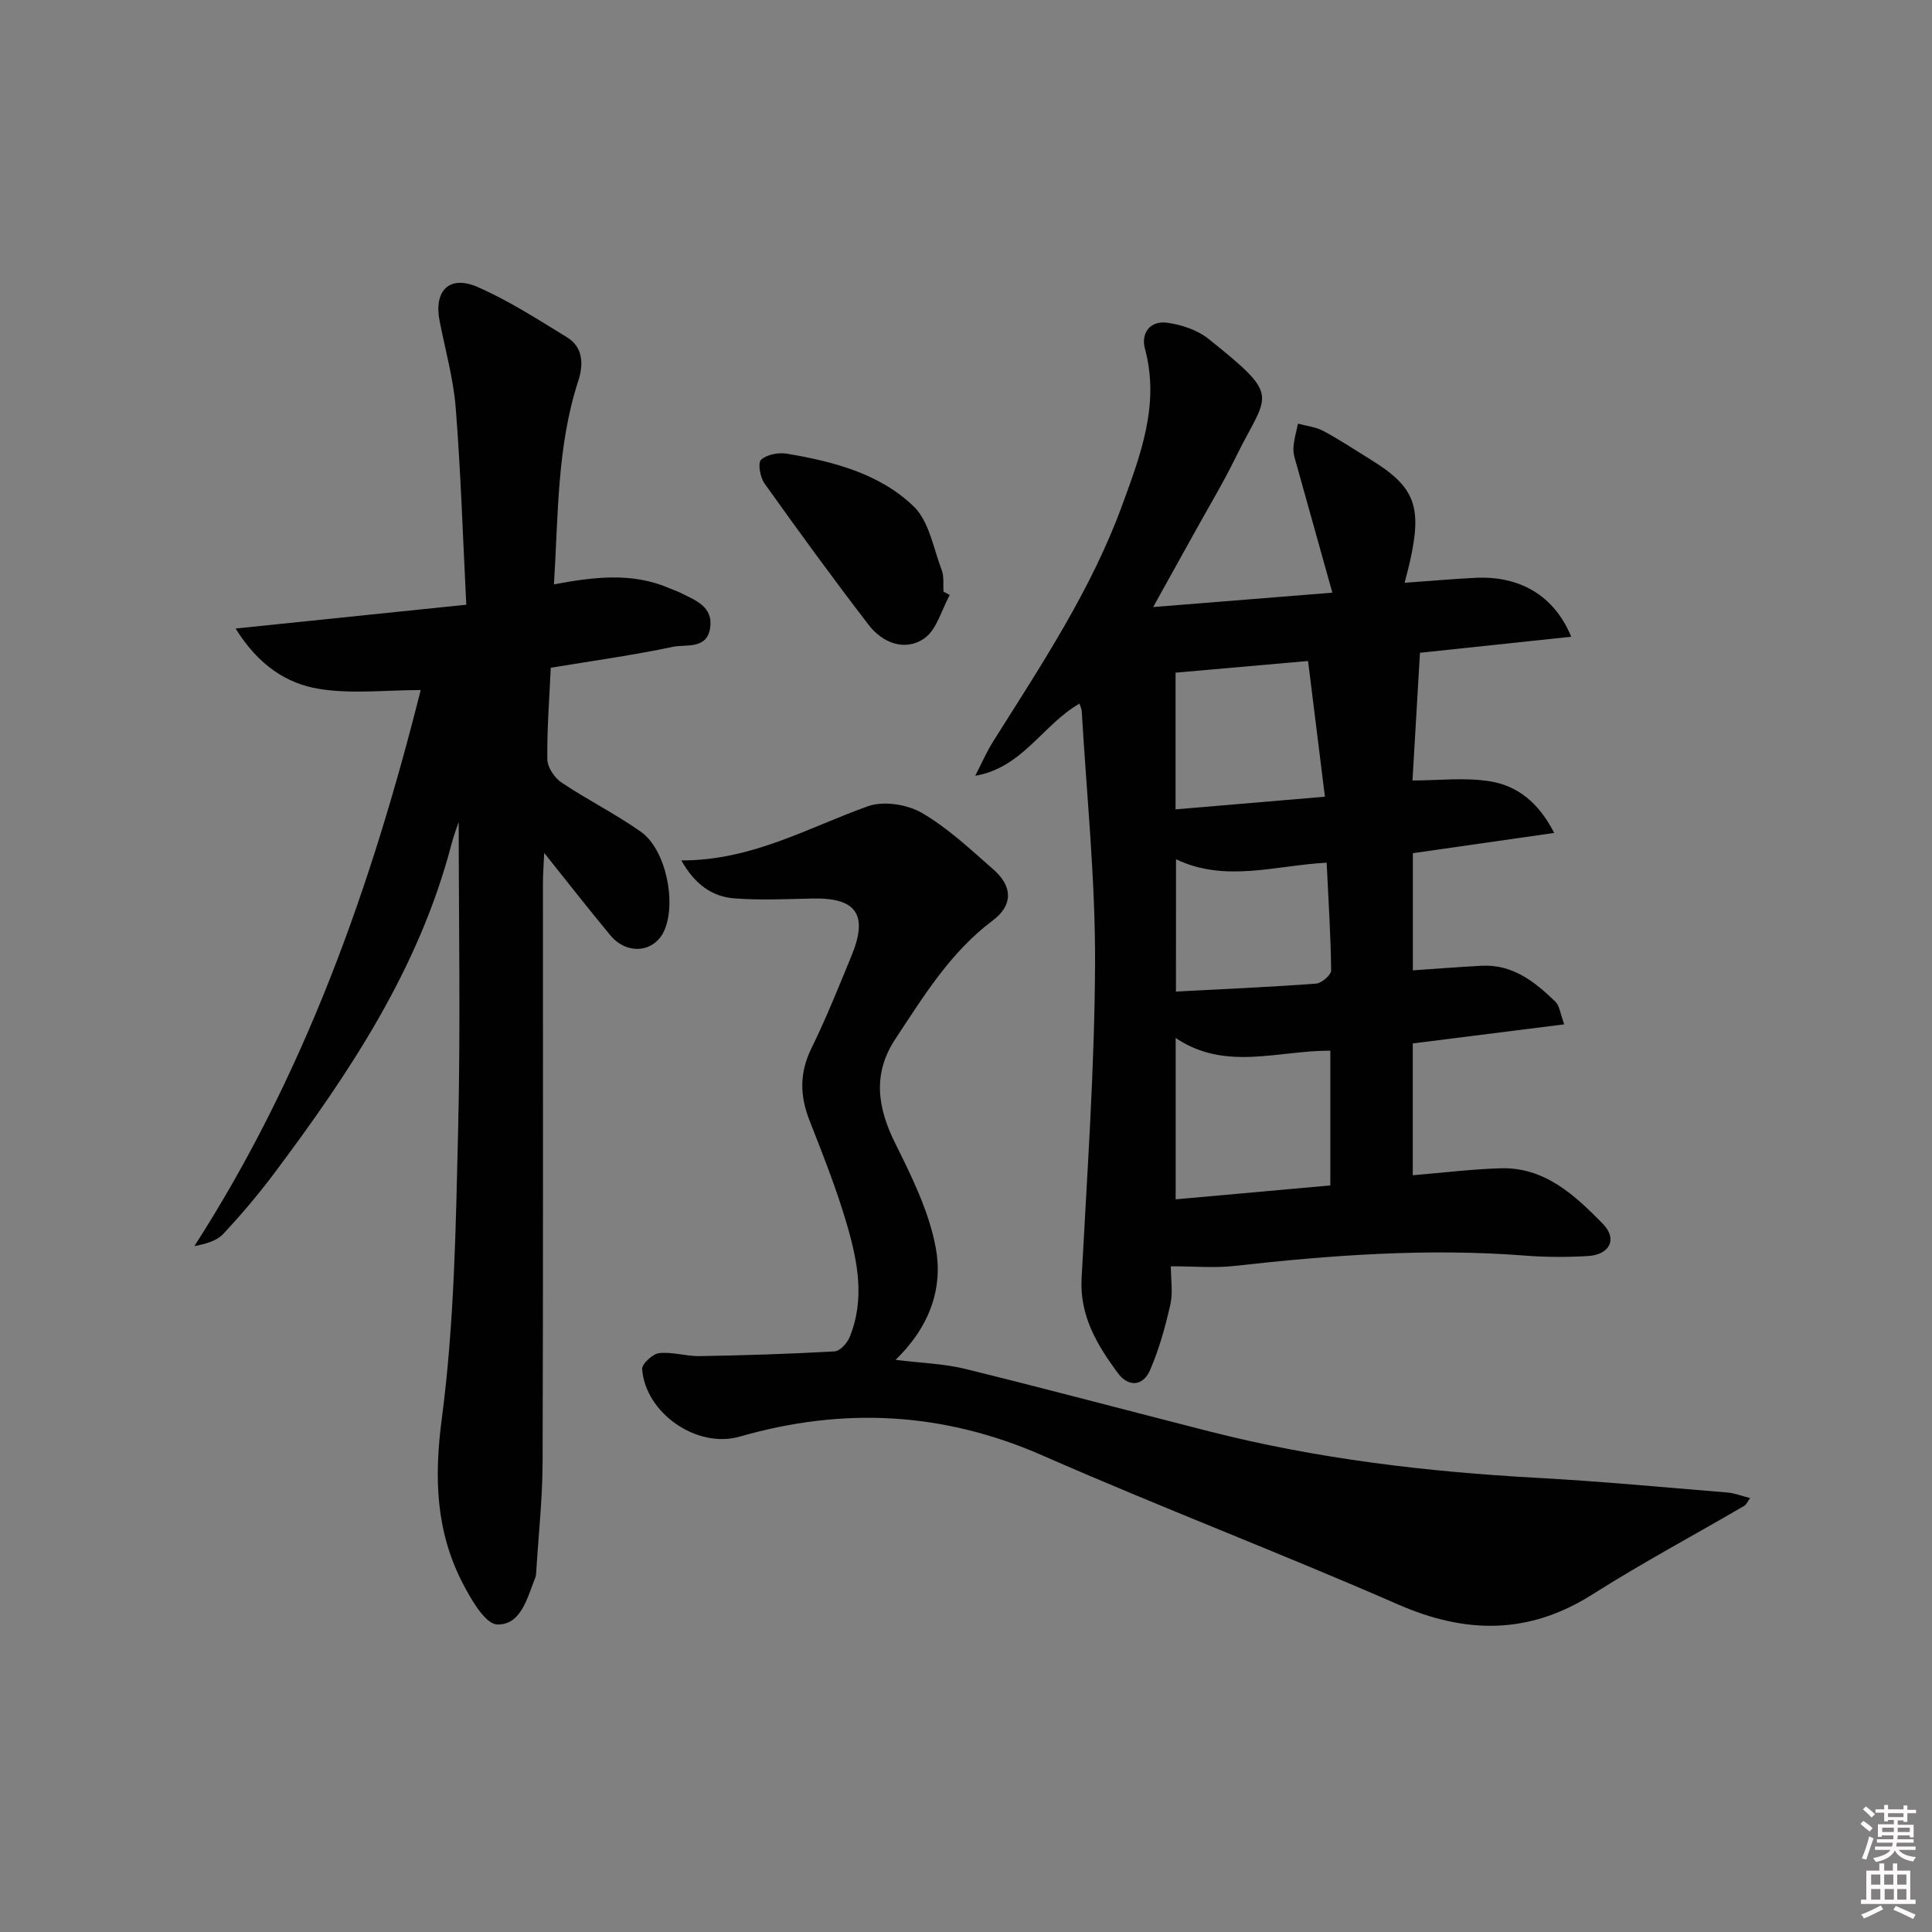
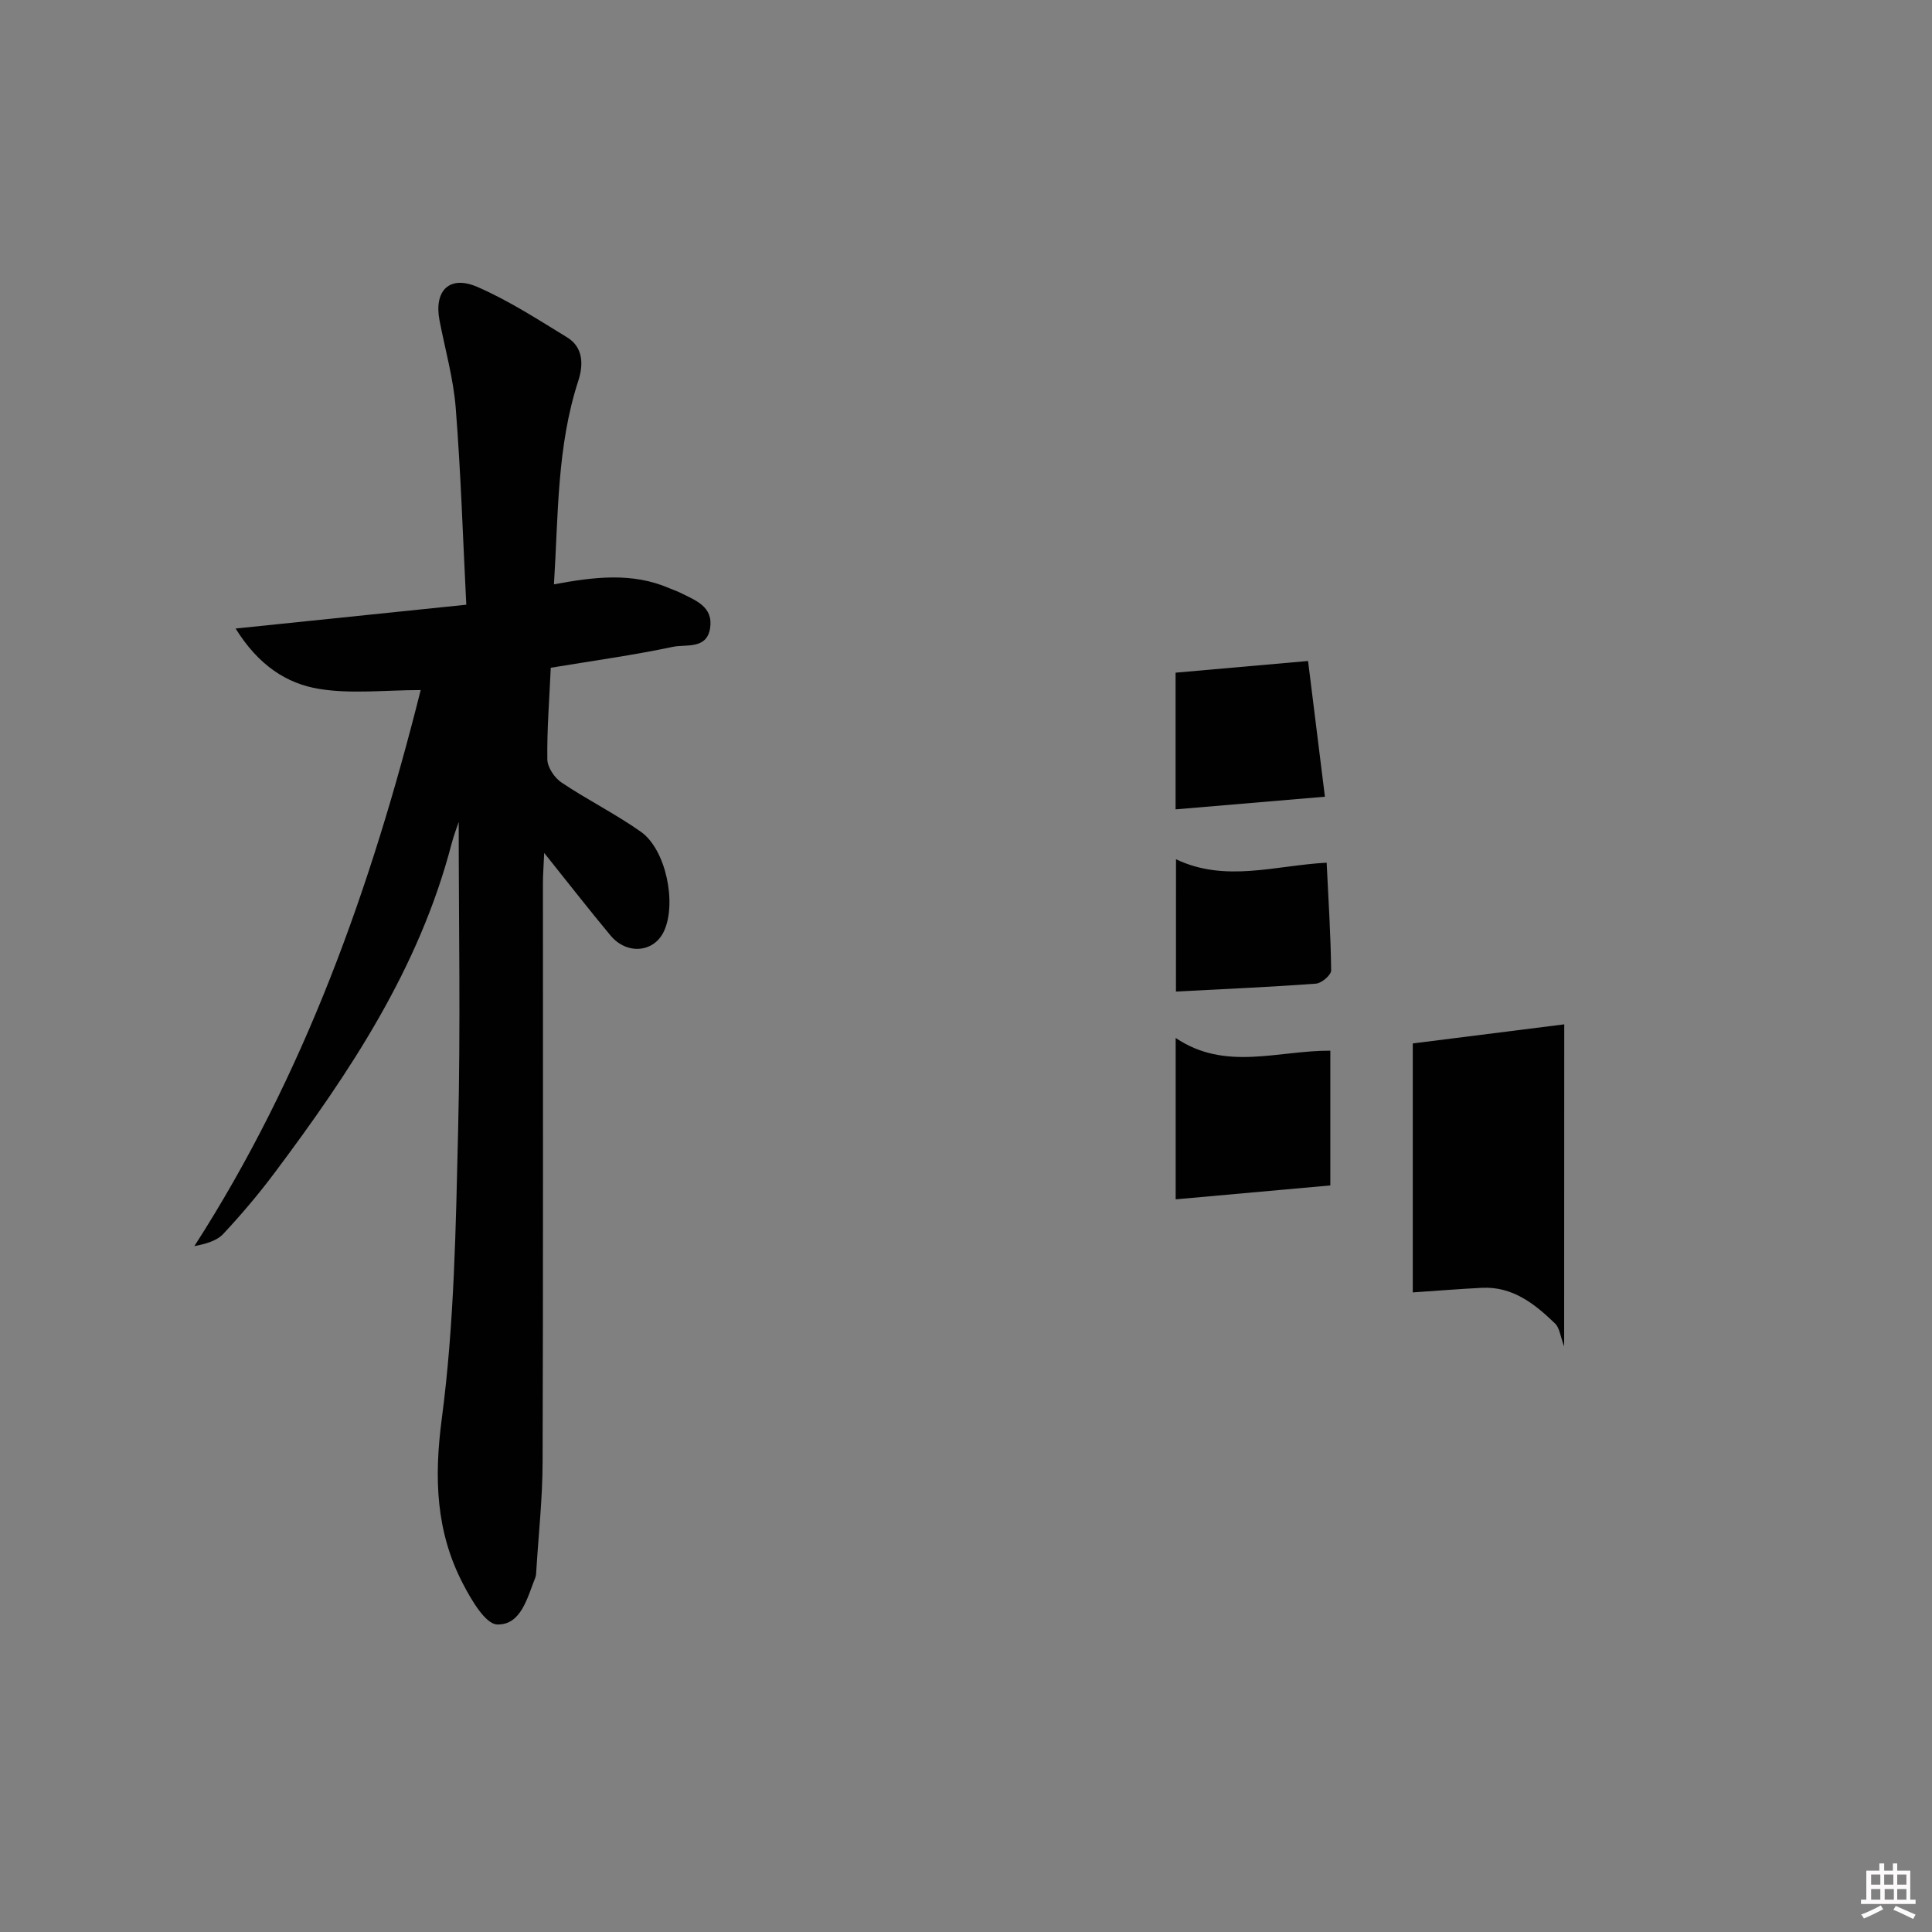
<svg xmlns="http://www.w3.org/2000/svg" enable-background="new 0 0 400 400" viewBox="0 0 400 400">
  <rect x="0" y="0" width="400" height="400" fill="#808080" stroke="none" />
-   <path d="m385.2 377.6.6-.6c.6.4 1.3.9 1.9 1.5l-.6.7c-.8-.6-1.4-1.1-1.9-1.6zm.3 7.1c.6-1.4 1.1-2.9 1.5-4.5.3.1.6.3.9.4-.5 1.4-1 2.9-1.5 4.4l-.9-.2zm.2-10.1.6-.6c.7.5 1.3 1.1 1.9 1.6l-.7.7c-.6-.6-1.2-1.2-1.8-1.7zm8.4-.8h.8v.9h1.8v.7h-1.8v1.8h-.8v-.3h-1.2v.9h3.3v2.6h-.8v-.4h-2.5c0 .3 0 .6-.1.8h3.4v.7h-3.5c0 .3-.1.6-.1.8h4v.7h-3.5c.7.9 1.9 1.3 3.6 1.5-.2.2-.4.5-.6.9-1.9-.3-3.2-1.1-3.8-2.3-.5 1.1-1.8 2-3.9 2.4-.2-.3-.4-.5-.6-.8 1.9-.4 3.1-.9 3.6-1.7h-3.2v-.7h3.5c.1-.2.1-.5.2-.8h-3.3v-.7h3.4c0-.2 0-.5 0-.8h-2.4v.3h-.8v-2.6h3.3v-.9h-1.2v.3h-.8v-1.8h-1.8v-.7h1.8v-.9h.8v.9h3.2zm-4.4 5.5h2.4c0-.3 0-.6 0-.9h-2.4zm1.2-3.1h3.2v-.8h-3.2zm4.4 2.2h-2.4v.9h2.5v-.9z" fill="#fcfafa" />
  <path d="m389.2 385.8h.9v1.5h1.8v-1.5h.9v1.5h2.7v6h1.1v.9h-11.3v-.9h1.1v-6h2.7v-1.5zm.2 8.7.5.8c-1.2.6-2.5 1.3-4 1.9-.2-.3-.3-.6-.6-.8 1.6-.6 3-1.3 4.1-1.9zm-2-4.3h1.9v-2.1h-1.9zm0 3.1h1.9v-2.2h-1.9zm2.7-3.1h1.9v-2.1h-1.9zm.1 3.1h1.9v-2.2h-1.9zm2.3 1.3c1.4.6 2.7 1.2 4.1 1.8l-.5.9c-1.5-.7-2.8-1.4-4.1-1.9zm2.2-6.5h-1.9v2.1h1.9zm-1.9 5.2h1.9v-2.2h-1.9z" fill="#fcfafa" />
  <g fill="#010101">
-     <path d="m323.86 212.08c-10.9 1.37-21.03 2.65-31.36 3.95v27.29c6.27-.52 12.2-1.26 18.15-1.44 9.17-.28 15.38 5.57 21.18 11.47 3.12 3.17 1.46 6.43-3.07 6.7-4.31.25-8.68.25-12.98-.09-20.16-1.57-40.19-.11-60.21 2.14-4.1.46-8.29.07-13.16.07 0 2.73.46 5.44-.1 7.92-1.05 4.61-2.32 9.25-4.2 13.57-1.46 3.37-4.49 3.59-6.7.59-4.25-5.78-7.89-11.79-7.48-19.56 1.15-21.74 2.7-43.5 2.79-65.26.07-17.41-1.75-34.83-2.76-52.24-.02-.43-.26-.86-.47-1.51-7.63 4.38-11.76 13.25-21.58 14.94 1.23-2.38 2.3-4.86 3.72-7.12 9.91-15.76 20.28-31.3 26.71-48.91 3.79-10.38 7.82-20.85 4.71-32.39-.89-3.3 1.13-5.86 4.62-5.38 2.96.41 6.23 1.49 8.52 3.32 15.4 12.36 12.28 11 5.6 24.64-2.55 5.21-5.56 10.2-8.37 15.29-2.71 4.91-5.44 9.8-8.67 15.61 12.84-1.03 24.9-1.99 37.1-2.97-2.57-9.2-4.93-17.61-7.27-26.02-.35-1.27-.84-2.59-.79-3.87.07-1.71.6-3.41.94-5.11 1.76.49 3.69.68 5.26 1.52 3.37 1.8 6.56 3.93 9.82 5.94 9.19 5.67 10.71 9.71 8.03 21.42-.25 1.09-.55 2.17-1.03 4.07 5.25-.37 9.97-.8 14.7-1.03 9.16-.44 16.31 3.69 19.79 12.2-10.87 1.15-21.42 2.27-31.31 3.32-.53 9.01-1.03 17.55-1.55 26.44 5.46 0 10.93-.68 16.13.19 5.47.9 9.92 4.23 13.21 10.67-10.17 1.45-19.53 2.8-29.26 4.19v24.26c4.85-.33 9.56-.71 14.28-.95 6.39-.32 10.96 3.31 15.19 7.4.92.88 1.05 2.55 1.87 4.73zm-80.45 36.23c11.13-1 21.63-1.95 32.02-2.88 0-9.68 0-18.72 0-27.9-10.93-.04-21.74 4.31-32.02-2.63zm-.02-109.04v28.3c10.44-.88 20.44-1.73 30.92-2.62-1.23-9.89-2.34-18.84-3.49-28.1-9.62.85-18.53 1.63-27.43 2.42zm.08 66.02c9.89-.52 19.46-.93 29.01-1.64 1.15-.09 3.13-1.79 3.12-2.73-.09-7.4-.57-14.8-.93-22.31-10.66.57-20.96 4.17-31.19-.71-.01 9.31-.01 18.05-.01 27.39z" />
+     <path d="m323.86 212.08c-10.9 1.37-21.03 2.65-31.36 3.95v27.29v24.26c4.85-.33 9.56-.71 14.28-.95 6.39-.32 10.96 3.31 15.19 7.4.92.88 1.05 2.55 1.87 4.73zm-80.45 36.23c11.13-1 21.63-1.95 32.02-2.88 0-9.68 0-18.72 0-27.9-10.93-.04-21.74 4.31-32.02-2.63zm-.02-109.04v28.3c10.44-.88 20.44-1.73 30.92-2.62-1.23-9.89-2.34-18.84-3.49-28.1-9.62.85-18.53 1.63-27.43 2.42zm.08 66.02c9.89-.52 19.46-.93 29.01-1.64 1.15-.09 3.13-1.79 3.12-2.73-.09-7.4-.57-14.8-.93-22.31-10.66.57-20.96 4.17-31.19-.71-.01 9.31-.01 18.05-.01 27.39z" />
    <path d="m114.03 138.25c-.3 6.7-.8 12.84-.71 18.97.02 1.64 1.48 3.81 2.92 4.78 5.36 3.6 11.2 6.5 16.46 10.22 5.18 3.67 7.44 14.76 4.78 20.55-2.04 4.45-7.67 5-11.08.91-4.35-5.22-8.53-10.59-13.73-17.09-.13 2.91-.26 4.56-.26 6.21-.01 39.98.06 79.96-.07 119.94-.02 7.47-.84 14.93-1.3 22.4-.03.5-.03 1.03-.21 1.48-1.66 4.15-2.92 9.83-7.87 9.71-2.47-.06-5.39-5.12-7.11-8.43-5.62-10.8-6-21.92-4.38-34.2 2.6-19.71 2.9-39.76 3.38-59.69.52-21.45.12-42.91.12-63.85-.35 1.08-1.04 2.84-1.51 4.66-6.69 25.66-21.03 47.2-36.64 68.04-3.29 4.39-6.85 8.6-10.59 12.6-1.37 1.47-3.65 2.08-5.99 2.54 22.8-35.44 36.57-74.19 46.86-115.13-7.33 0-14.34.85-21.03-.24-6.71-1.09-12.56-4.88-17.29-12.5 16.32-1.68 31.5-3.25 47.76-4.93-.71-13.97-1.13-27.4-2.19-40.77-.48-6.08-2.19-12.06-3.35-18.08-1.19-6.18 2.05-9.46 7.85-6.94 6.48 2.82 12.51 6.73 18.57 10.44 3.41 2.09 3.36 5.76 2.31 8.99-4.44 13.63-4.13 27.73-5.04 42.14 8.31-1.54 16.19-2.52 23.86.79.76.33 1.56.58 2.29.95 3.11 1.56 6.87 2.83 6.18 7.33-.69 4.46-4.99 3.3-7.7 3.87-8.23 1.74-16.61 2.89-25.29 4.33z" />
-     <path d="m141.06 178.14c14.67.03 26.27-6.82 38.68-11.23 3.21-1.14 8.11-.36 11.14 1.4 5.4 3.15 10.1 7.58 14.84 11.75 4 3.52 3.98 7.4-.17 10.51-8.76 6.55-14.3 15.65-20.17 24.53-4.76 7.21-3.73 14.19-.02 21.64 3.44 6.91 7 14.13 8.38 21.61 1.5 8.12-1.06 16.15-8.32 23.19 5.45.68 10.06.8 14.43 1.88 16.9 4.16 33.72 8.65 50.59 12.95 22.29 5.68 45.01 8.36 67.94 9.61 13.11.72 26.19 1.96 39.28 3.03 1.46.12 2.88.7 4.68 1.15-.51.69-.75 1.34-1.21 1.61-10.48 6.11-21.2 11.85-31.44 18.34-13.2 8.36-26.21 8.21-40.27 2.06-24.35-10.64-49.2-20.13-73.53-30.81-20.6-9.05-41.3-10.09-62.72-3.93-8.88 2.56-19.55-4.86-20.22-13.97-.08-1.07 2.18-3.16 3.53-3.31 2.74-.3 5.6.67 8.4.62 9.31-.16 18.62-.45 27.91-.98 1.1-.06 2.58-1.67 3.09-2.89 3.25-7.84 1.69-15.77-.55-23.43-2.13-7.31-4.97-14.43-7.75-21.54-2-5.1-2.06-9.83.41-14.88 3.07-6.25 5.66-12.75 8.32-19.2 3.47-8.44 1.01-11.99-7.93-11.82-5.45.1-10.92.39-16.34-.03-4.57-.35-8.15-2.85-10.98-7.86z" />
-     <path d="m196.64 123.19c-1.72 3.09-2.71 7.25-5.33 9.02-3.98 2.71-8.6.9-11.48-2.85-7.38-9.6-14.52-19.41-21.55-29.27-.9-1.26-1.42-4.24-.71-4.9 1.19-1.1 3.62-1.55 5.35-1.26 9.57 1.62 19.17 4.09 26.25 10.92 3.2 3.09 4.08 8.65 5.8 13.18.51 1.34.27 2.97.37 4.46.43.23.87.46 1.3.7z" />
  </g>
</svg>